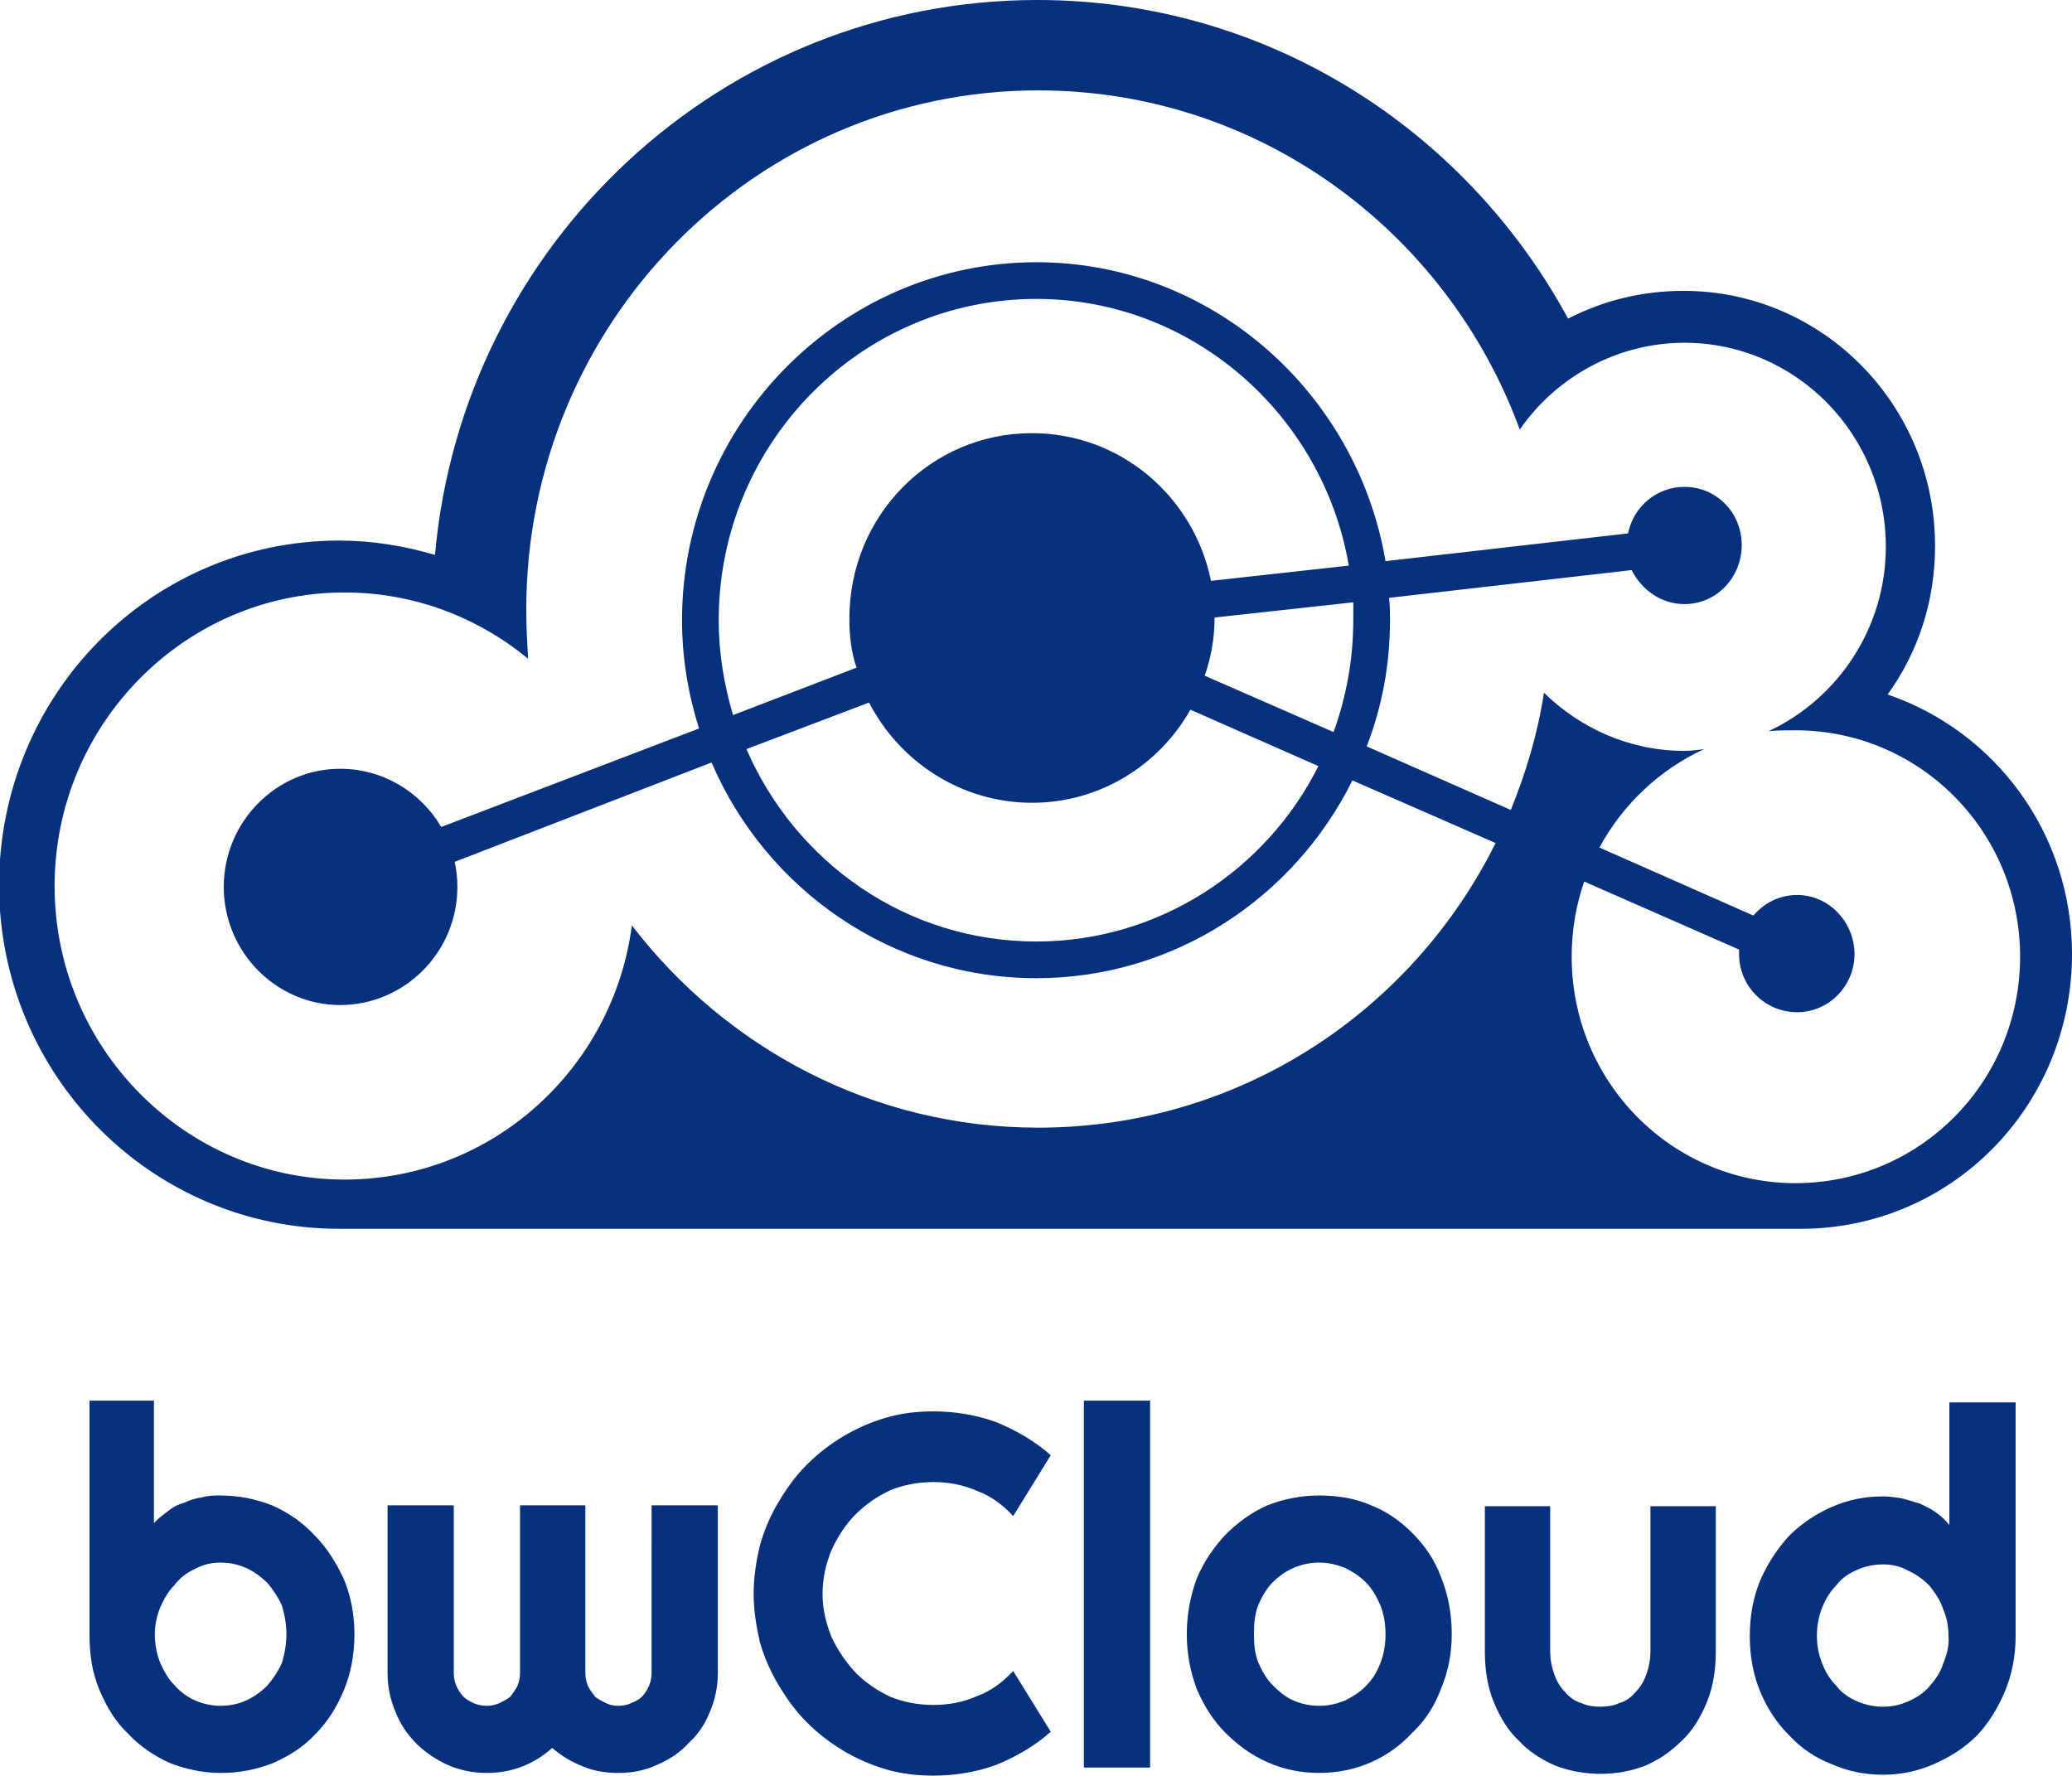
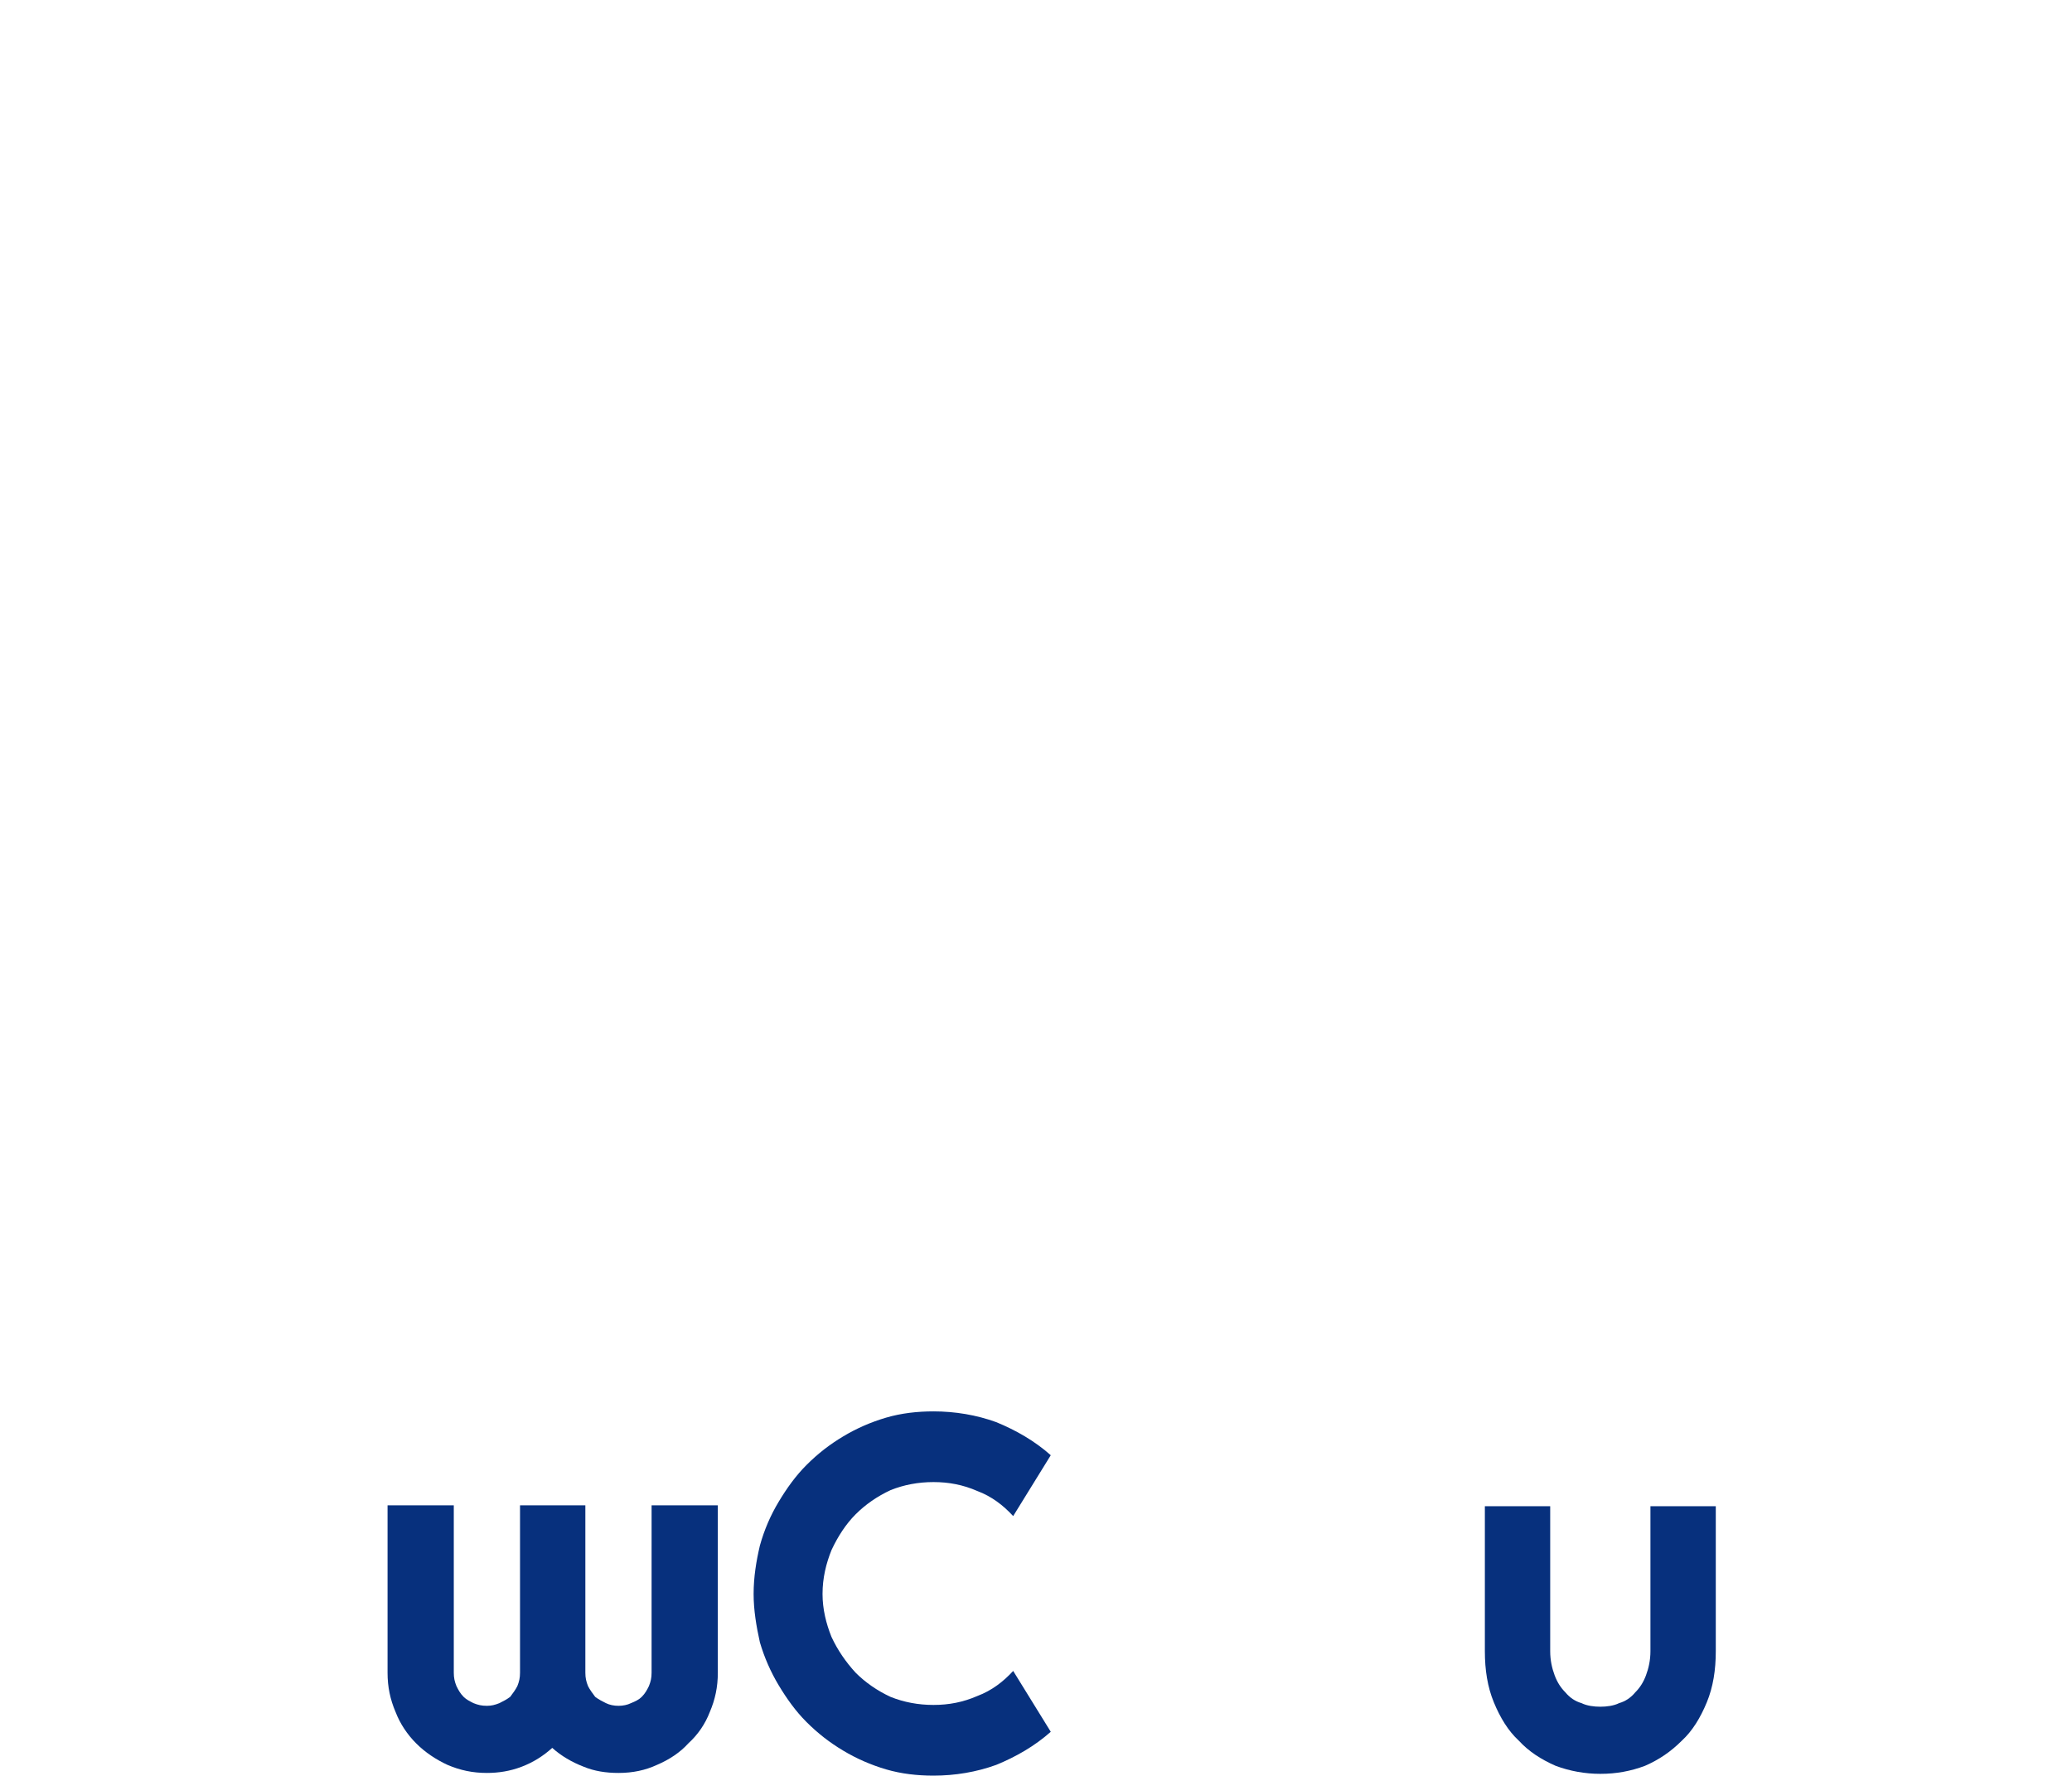
<svg xmlns="http://www.w3.org/2000/svg" version="1.1" id="Ebene_1" x="0px" y="0px" viewBox="0 0 231.5 198.4" style="enable-background:new 0 0 231.5 198.4;" xml:space="preserve">
  <style type="text/css">
	.st0{fill-rule:evenodd;clip-rule:evenodd;fill:#07307D;}
	.st1{fill:#07307D;}
</style>
  <g>
-     <path class="st0" d="M216.2,61c0-15.8-12.6-28.5-28.1-28.5c-4.7,0-9,1.1-12.9,3.1C163.7,14.4,141.5,0,115.9,0   C80.7,0,51.7,27.2,48.6,62c-3.4-1-7-1.6-10.7-1.6c-21,0-38,17.2-38,38.5c0,21.2,17,38.4,38,38.4h163.3c16.8,0,30.3-13.7,30.3-30.7   c0-13.5-8.6-24.9-20.6-29C214.3,72.9,216.2,67.2,216.2,61z M200.6,132.2c-13.8,0-25-11.3-25-25.3c0-3,0.5-5.8,1.4-8.4l17.3,7.6   c0,0.1,0,0.3,0,0.5c0,3.6,2.9,6.5,6.5,6.5c3.5,0,6.4-2.9,6.4-6.5c0-3.6-2.9-6.6-6.4-6.6c-2,0-3.7,0.9-4.9,2.3l-17.2-7.6   c2.6-4.8,6.7-8.7,11.7-11c-0.7,0.1-1.5,0.2-2.2,0.2c-6.1,0-11.6-2.5-15.7-6.5c-0.7,4.6-2,8.9-3.7,13.1l-16.1-7.1   c1.7-4.4,2.6-9.1,2.6-14.1c0-0.8,0-1.7-0.1-2.5l27.1-3.1c1.1,2.2,3.3,3.8,5.9,3.8c3.6,0,6.4-3,6.4-6.6c0-3.6-2.8-6.5-6.4-6.5   c-3.1,0-5.7,2.2-6.3,5.2l-27.1,3.1c-3.2-18.9-19.5-33.4-39-33.4c-21.8,0-39.6,18-39.6,40c0,4.2,0.7,8.3,1.9,12.1l-28.8,11   c-2.3-3.9-6.5-6.5-11.3-6.5c-7.1,0-13,5.9-13,13.2c0,7.3,5.9,13.2,13,13.2c7.2,0,13.1-5.9,13.1-13.2c0-1-0.1-1.9-0.3-2.8l28.7-11.1   c6.1,14.2,20.1,24.1,36.3,24.1c15.4,0,28.8-9,35.3-22.1l16,7c-9.4,18.9-28.7,31.8-51.1,31.8c-18.5,0-34.9-8.9-45.4-22.6   c-2.1,16-15.6,28.4-32.1,28.4c-17.8,0-32.4-14.7-32.4-32.8c0-18.1,14.6-32.8,32.4-32.8c7.8,0,14.9,2.8,20.5,7.4   c-0.1-1.8-0.2-3.6-0.2-5.5c0-32,25.6-58,57.2-58c24.7,0,45.7,15.8,53.8,37.9c4-5.8,10.8-9.7,18.4-9.7c12.4,0,22.5,10.2,22.5,22.8   c0,9.1-5.4,17-13.1,20.6c1-0.1,2-0.1,3-0.1c13.9,0,25.1,11.3,25.1,25.3S214.5,132.2,200.6,132.2z M81.9,79.9   c-1-3.4-1.6-6.9-1.6-10.6c0-19.8,15.9-35.9,35.5-35.9c17.4,0,32,12.9,34.9,29.8l-15.4,1.7c-1.9-9.4-10.1-16.5-20-16.5   c-11.3,0-20.4,9.2-20.4,20.7c0,1.9,0.2,3.8,0.8,5.5L81.9,79.9z M115.3,89.7c7.6,0,14.2-4.2,17.7-10.4l14.3,6.3   c-5.8,11.6-17.8,19.6-31.5,19.6c-14.5,0-26.9-8.8-32.4-21.5l13.7-5.2C100.5,85.1,107.4,89.7,115.3,89.7z M151.2,69.3   c0,4.4-0.8,8.6-2.2,12.5l-14.4-6.3c0.7-2,1.1-4.2,1.1-6.4c0-0.1,0-0.1,0-0.1l15.5-1.7C151.2,67.9,151.2,68.6,151.2,69.3z" />
    <g>
      <path class="st1" d="M72.8,186.9c0,0.6-0.1,1-0.3,1.5c-0.2,0.4-0.4,0.8-0.8,1.2c-0.3,0.3-0.7,0.5-1.2,0.7    c-0.4,0.2-0.9,0.3-1.4,0.3s-1-0.1-1.4-0.3c-0.4-0.2-0.8-0.4-1.2-0.7c-0.3-0.4-0.6-0.8-0.8-1.2c-0.2-0.5-0.3-0.9-0.3-1.5v-18.7    h-7.3v18.7c0,0.6-0.1,1-0.3,1.5c-0.2,0.4-0.5,0.8-0.8,1.2c-0.4,0.3-0.8,0.5-1.2,0.7c-0.5,0.2-0.9,0.3-1.4,0.3    c-0.6,0-1-0.1-1.5-0.3c-0.4-0.2-0.8-0.4-1.1-0.7c-0.4-0.4-0.6-0.8-0.8-1.2c-0.2-0.5-0.3-0.9-0.3-1.5v-18.7h-7.4v18.7    c0,1.6,0.3,3,0.9,4.4c0.5,1.3,1.3,2.5,2.3,3.5s2.2,1.8,3.5,2.4c1.4,0.6,2.8,0.9,4.4,0.9c1.3,0,2.6-0.2,3.9-0.7s2.4-1.2,3.4-2.1    c1,0.9,2.2,1.6,3.5,2.1c1.2,0.5,2.5,0.7,3.9,0.7c1.6,0,3-0.3,4.3-0.9c1.4-0.6,2.6-1.4,3.5-2.4c1.1-1,1.9-2.2,2.4-3.5    c0.6-1.4,0.9-2.8,0.9-4.4v-18.7h-7.4V186.9z" />
      <path class="st1" d="M95.6,169.2c1.1-1.1,2.4-2,3.9-2.7c1.5-0.6,3.1-0.9,4.8-0.9s3.3,0.3,4.9,1c1.6,0.6,2.9,1.6,4,2.8l4.2-6.8    c-1.8-1.6-3.9-2.8-6.1-3.7c-2.2-0.8-4.6-1.2-7-1.2c-1.8,0-3.6,0.2-5.3,0.7s-3.3,1.2-4.8,2.1c-1.5,0.9-2.8,1.9-4.1,3.2    c-1.2,1.2-2.2,2.6-3.1,4.1s-1.6,3.1-2.1,4.9c-0.4,1.7-0.7,3.5-0.7,5.4c0,1.8,0.3,3.6,0.7,5.4c0.5,1.7,1.2,3.3,2.1,4.8    s1.9,2.9,3.1,4.1c1.3,1.3,2.6,2.3,4.1,3.2s3.1,1.6,4.8,2.1s3.5,0.7,5.3,0.7c2.4,0,4.8-0.4,7-1.2c2.2-0.9,4.3-2.1,6.1-3.7l-4.2-6.8    c-1.1,1.2-2.4,2.2-4,2.8c-1.6,0.7-3.2,1-4.9,1s-3.3-0.3-4.8-0.9c-1.5-0.7-2.8-1.6-3.9-2.7c-1.1-1.2-2-2.5-2.7-4    c-0.6-1.5-1-3.1-1-4.8c0-1.8,0.4-3.4,1-4.9C93.6,171.7,94.5,170.3,95.6,169.2z" />
-       <path class="st1" d="M35.1,171.5c-1.3-1.4-2.9-2.5-4.7-3.3c-1.8-0.7-3.7-1.1-5.8-1.1c-0.6,0-1.3,0-2,0.2c-0.7,0.1-1.4,0.3-2,0.6    c-0.7,0.2-1.3,0.5-1.9,1c-0.5,0.4-1.1,0.8-1.5,1.3v-13.7H10v26.1c0,2.3,0.3,4.3,1.1,6.2c0.8,1.9,1.8,3.6,3.2,4.9    c1.3,1.4,2.9,2.5,4.7,3.3c1.8,0.7,3.7,1.1,5.7,1.1c2.1,0,4-0.4,5.8-1.1c1.8-0.8,3.4-1.8,4.7-3.2c1.4-1.4,2.4-3,3.2-4.9    c0.8-1.9,1.2-4,1.2-6.3c0-2.2-0.4-4.3-1.2-6.2C37.5,174.5,36.5,172.9,35.1,171.5z M31.5,185.8c-0.4,0.9-1,1.8-1.6,2.5    c-0.7,0.7-1.5,1.3-2.4,1.7c-0.9,0.4-1.8,0.6-2.9,0.6c-0.9,0-1.9-0.2-2.8-0.6c-0.9-0.4-1.7-1-2.3-1.7c-0.7-0.7-1.2-1.6-1.6-2.5    c-0.4-1-0.6-2.1-0.6-3.2c0-1,0.2-2,0.6-3c0.4-0.9,0.9-1.8,1.6-2.5c0.6-0.8,1.4-1.4,2.3-1.8c0.9-0.5,1.9-0.7,2.8-0.7    c1.1,0,2,0.2,2.9,0.6c0.9,0.4,1.7,1,2.4,1.7c0.6,0.7,1.2,1.6,1.6,2.5c0.3,1,0.5,2.1,0.5,3.2S31.8,184.8,31.5,185.8z" />
-       <rect x="121.1" y="156.5" class="st1" width="7.4" height="41" />
      <path class="st1" d="M184.4,168.3v16.2c0,1-0.2,1.9-0.5,2.7c-0.3,0.8-0.7,1.4-1.2,1.9c-0.5,0.6-1.1,1-1.8,1.2    c-0.6,0.3-1.4,0.4-2.1,0.4s-1.5-0.1-2.1-0.4c-0.7-0.2-1.3-0.6-1.8-1.2c-0.5-0.5-0.9-1.1-1.2-1.9c-0.3-0.8-0.5-1.7-0.5-2.7v-16.2    h-7.3v16.2c0,2.1,0.3,4,1,5.7c0.7,1.7,1.6,3.2,2.8,4.3c1.1,1.2,2.5,2.1,4.1,2.8c1.6,0.6,3.3,0.9,5,0.9c1.8,0,3.4-0.3,5-0.9    c1.6-0.7,2.9-1.6,4.1-2.8c1.2-1.1,2.1-2.6,2.8-4.3c0.7-1.7,1-3.6,1-5.7v-16.2H184.4z" />
-       <path class="st1" d="M217.8,156.7v13.7c-0.4-0.5-0.9-1-1.5-1.4c-0.5-0.4-1.2-0.7-1.8-1c-0.7-0.2-1.3-0.4-2.1-0.6    c-0.7-0.1-1.3-0.2-2-0.2c-2.1,0-4,0.4-5.8,1.2c-1.8,0.8-3.4,1.9-4.7,3.2c-1.3,1.4-2.4,3.1-3.2,4.9c-0.8,1.9-1.2,4-1.2,6.3    s0.4,4.4,1.2,6.3s1.9,3.5,3.2,4.8c1.3,1.4,2.9,2.5,4.7,3.2c1.8,0.8,3.7,1.2,5.8,1.2c2,0,3.9-0.4,5.7-1.2c1.8-0.8,3.4-1.8,4.8-3.2    c1.3-1.4,2.3-3,3.1-4.9c0.8-1.9,1.2-4,1.2-6.2v-26.1H217.8z M217.1,185.9c-0.3,1-0.9,1.8-1.5,2.5c-0.7,0.8-1.5,1.3-2.4,1.7    c-0.9,0.4-1.8,0.6-2.8,0.6s-2-0.2-2.9-0.6s-1.7-0.9-2.3-1.7c-0.7-0.7-1.2-1.5-1.6-2.5c-0.4-1-0.6-2-0.6-3.1c0-1.2,0.2-2.2,0.6-3.2    c0.4-1,0.9-1.8,1.6-2.5c0.6-0.8,1.4-1.3,2.3-1.7c0.9-0.4,1.9-0.6,2.9-0.6s1.9,0.2,2.8,0.7c0.9,0.4,1.7,1,2.4,1.7    c0.6,0.8,1.2,1.6,1.5,2.6c0.4,0.9,0.6,1.9,0.6,3C217.8,183.9,217.5,184.9,217.1,185.9z" />
-       <path class="st1" d="M157.8,171.3c-1.3-1.3-2.8-2.4-4.6-3.1c-1.8-0.8-3.8-1.1-5.8-1.1c-2.1,0-4,0.4-5.8,1.1    c-1.8,0.8-3.3,1.9-4.7,3.3c-1.3,1.4-2.4,3-3.2,4.9c-0.7,1.9-1.1,4-1.1,6.2s0.4,4.2,1.1,6.1c0.8,1.9,1.9,3.6,3.2,4.9    c1.4,1.4,2.9,2.5,4.7,3.3c1.8,0.8,3.7,1.2,5.8,1.2c2,0,4-0.4,5.8-1.2s3.3-1.9,4.6-3.3c1.4-1.3,2.5-3,3.2-4.9    c0.8-1.9,1.2-3.9,1.2-6.1c0-2.3-0.4-4.4-1.2-6.4C160.3,174.3,159.2,172.7,157.8,171.3z M154.2,185.9c-0.4,1-0.9,1.8-1.6,2.5    c-0.7,0.7-1.5,1.2-2.3,1.6c-1,0.4-1.9,0.6-2.9,0.6s-2-0.2-2.9-0.6c-0.9-0.4-1.6-1-2.3-1.7s-1.2-1.6-1.6-2.5    c-0.4-1-0.5-2.1-0.5-3.2c0-1.2,0.1-2.3,0.5-3.3c0.4-0.9,0.9-1.8,1.6-2.5s1.4-1.2,2.3-1.6c0.9-0.4,1.9-0.6,2.9-0.6s1.9,0.2,2.9,0.6    c0.8,0.4,1.6,0.9,2.3,1.6c0.7,0.7,1.2,1.6,1.6,2.5c0.4,1,0.6,2.1,0.6,3.3S154.6,184.9,154.2,185.9z" />
    </g>
  </g>
</svg>